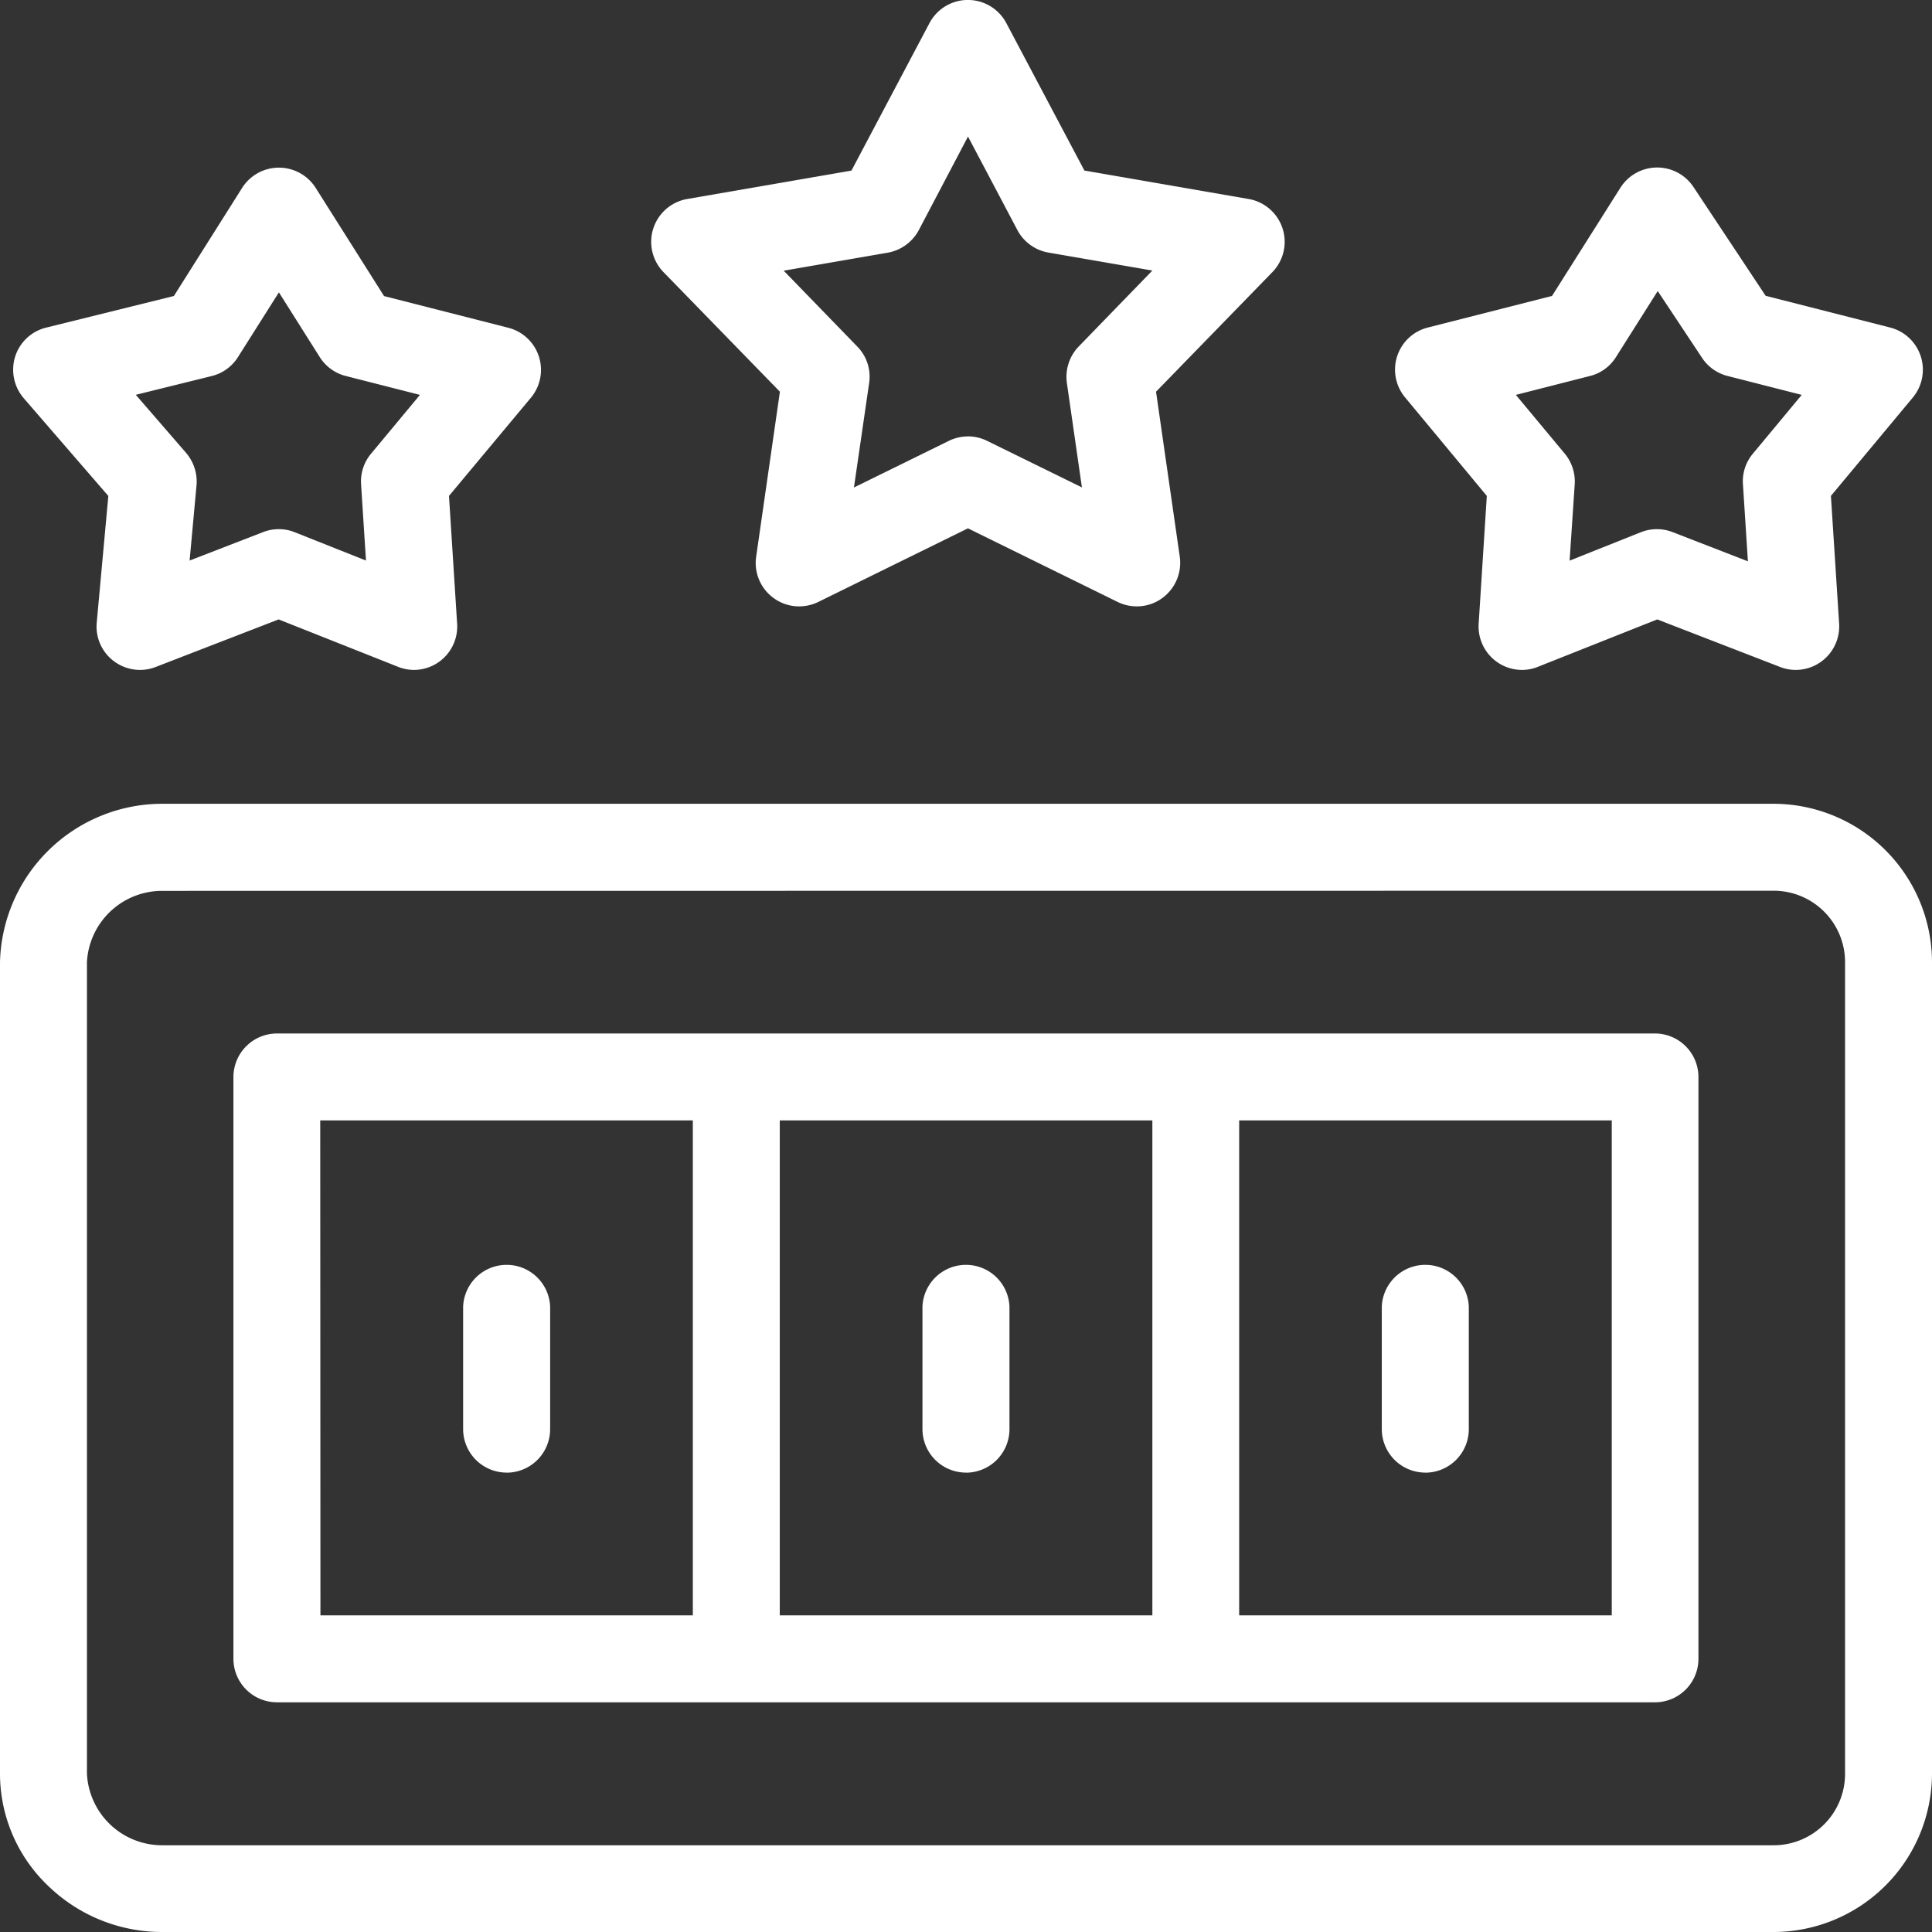
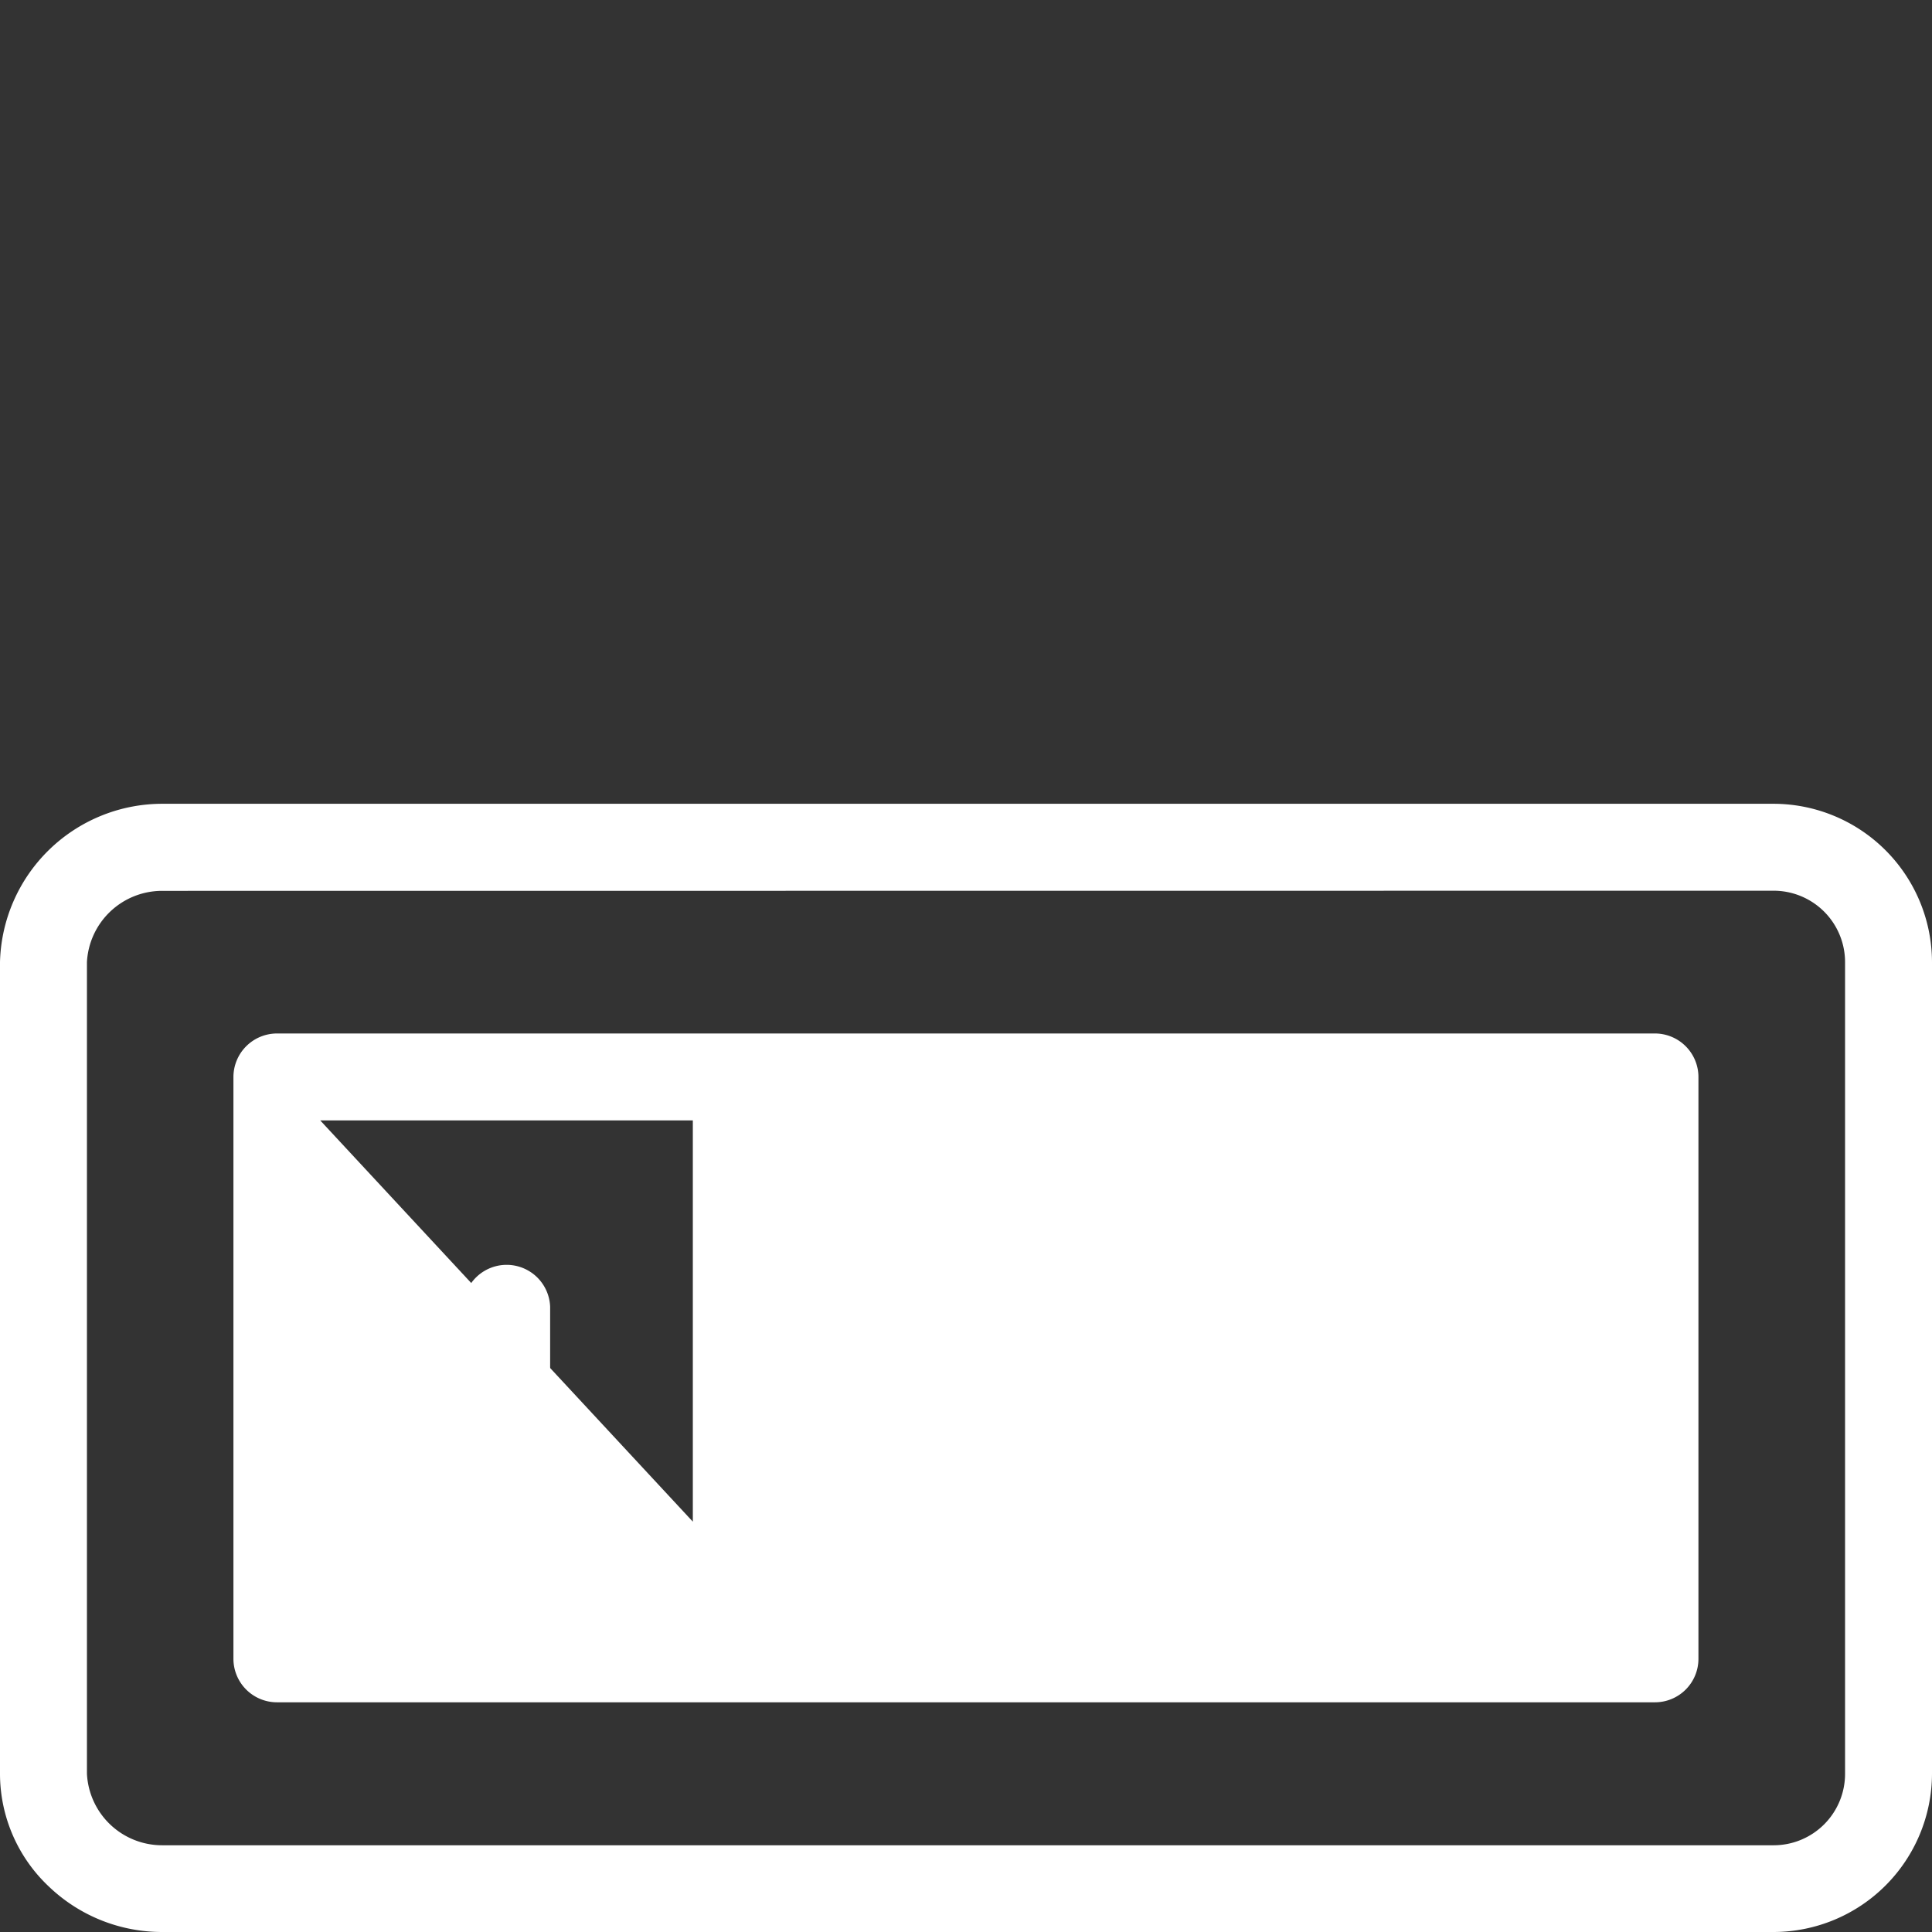
<svg xmlns="http://www.w3.org/2000/svg" id="ico-score-outlined" width="28" height="28" viewBox="0 0 28 28">
  <rect x="0" y="0" width="28" height="28" fill="#333333" stroke="none" />
  <path id="Path_4480" data-name="Path 4480" d="M2.35,27.857A2.37,2.37,0,0,1,.71,27.2,2.247,2.247,0,0,1,0,25.563V13.8a2.354,2.354,0,0,1,2.35-2.294H25.706A2.3,2.3,0,0,1,28,13.8V25.563a2.3,2.3,0,0,1-2.294,2.294Zm0-15.089A1.091,1.091,0,0,0,1.26,13.8V25.563A1.091,1.091,0,0,0,2.35,26.6H25.706a1.035,1.035,0,0,0,1.034-1.034V13.8a1.035,1.035,0,0,0-1.034-1.034Z" transform="translate(0 0.143)" fill="#fff" />
-   <path id="Path_4481" data-name="Path 4481" d="M3.973,24.488a.631.631,0,0,1-.631-.63V15.426a.632.632,0,0,1,.631-.631H23.944a.631.631,0,0,1,.63.631v8.432a.63.63,0,0,1-.63.63Zm13.945-1.26h5.4V16.055h-5.4Zm-6.658,0h5.4V16.055h-5.4Zm-6.657,0H10V16.055H4.6Z" transform="translate(0.041 0.183)" fill="#fff" />
-   <path id="Path_4482" data-name="Path 4482" d="M2.028,9.679a.634.634,0,0,1-.38-.127A.627.627,0,0,1,1.4,8.992l.168-1.834L.341,5.74a.635.635,0,0,1-.124-.6.628.628,0,0,1,.45-.422l1.851-.458.989-1.567a.631.631,0,0,1,1.066,0l.991,1.568,1.8.459a.63.63,0,0,1,.33,1.012L6.505,7.157l.118,1.851A.629.629,0,0,1,6,9.679a.631.631,0,0,1-.233-.045L4.036,8.947l-1.781.689a.623.623,0,0,1-.228.043M3.447,5.145a.627.627,0,0,1-.381.275l-1.1.272.73.843a.638.638,0,0,1,.15.47l-.1,1.089,1.064-.412a.627.627,0,0,1,.228-.043.611.611,0,0,1,.233.045l1.031.41L5.231,6.988a.626.626,0,0,1,.144-.442l.709-.853L5.009,5.419a.628.628,0,0,1-.377-.274L4.04,4.207Z" transform="translate(0.002 0.03)" fill="#fff" />
-   <path id="Path_4483" data-name="Path 4483" d="M16.358,8.788a.631.631,0,0,1-.278-.065L13.912,7.657,11.745,8.723a.631.631,0,0,1-.278.065.621.621,0,0,1-.37-.12.627.627,0,0,1-.254-.6l.344-2.391L9.5,3.944a.63.63,0,0,1,.344-1.06l2.38-.412L13.354.336a.63.63,0,0,1,1.115,0L15.6,2.472l2.38.412a.63.63,0,0,1,.344,1.06L16.638,5.677l.344,2.391a.632.632,0,0,1-.254.6.621.621,0,0,1-.37.12M13.912,6.324a.63.63,0,0,1,.277.065l1.375.675L15.346,5.55a.635.635,0,0,1,.172-.529l1.067-1.1-1.509-.261a.632.632,0,0,1-.448-.327l-.715-1.354L13.2,3.335a.637.637,0,0,1-.45.327l-1.508.261,1.067,1.1a.623.623,0,0,1,.171.529L12.26,7.065l1.374-.675a.631.631,0,0,1,.278-.065" transform="translate(0.116)" fill="#fff" />
-   <path id="Path_4484" data-name="Path 4484" d="M25.778,9.679a.627.627,0,0,1-.228-.043L23.77,8.947l-1.727.686a.612.612,0,0,1-.233.046.63.63,0,0,1-.628-.671L21.3,7.157,20.116,5.73a.629.629,0,0,1,.329-1.013l1.8-.458.991-1.568a.631.631,0,0,1,1.059-.011l1.046,1.577,1.805.46a.631.631,0,0,1,.329,1.013L26.287,7.157l.119,1.851a.631.631,0,0,1-.629.671m-2.012-2.04a.627.627,0,0,1,.228.043l1.091.423-.072-1.117a.621.621,0,0,1,.144-.443l.708-.852-1.074-.274a.626.626,0,0,1-.37-.262l-.643-.969-.605.957a.62.62,0,0,1-.377.274l-1.074.274.709.852a.63.63,0,0,1,.144.443L22.5,8.095l1.031-.411a.631.631,0,0,1,.233-.045" transform="translate(0.248 0.03)" fill="#fff" />
+   <path id="Path_4481" data-name="Path 4481" d="M3.973,24.488a.631.631,0,0,1-.631-.63V15.426a.632.632,0,0,1,.631-.631H23.944a.631.631,0,0,1,.63.631v8.432a.63.63,0,0,1-.63.63Zm13.945-1.26h5.4V16.055h-5.4Zh5.4V16.055h-5.4Zm-6.657,0H10V16.055H4.6Z" transform="translate(0.041 0.183)" fill="#fff" />
  <path id="Path_4485" data-name="Path 4485" d="M7.261,21.118a.631.631,0,0,1-.631-.631V18.713a.631.631,0,0,1,1.261,0v1.775a.631.631,0,0,1-.631.631" transform="translate(0.082 0.224)" fill="#fff" />
  <path id="Path_4486" data-name="Path 4486" d="M13.836,21.118a.631.631,0,0,1-.631-.631V18.713a.631.631,0,0,1,1.261,0v1.775a.631.631,0,0,1-.631.631" transform="translate(0.164 0.224)" fill="#fff" />
-   <path id="Path_4487" data-name="Path 4487" d="M20.412,21.118a.631.631,0,0,1-.631-.631V18.713a.631.631,0,0,1,1.261,0v1.775a.631.631,0,0,1-.631.631" transform="translate(0.245 0.224)" fill="#fff" />
</svg>